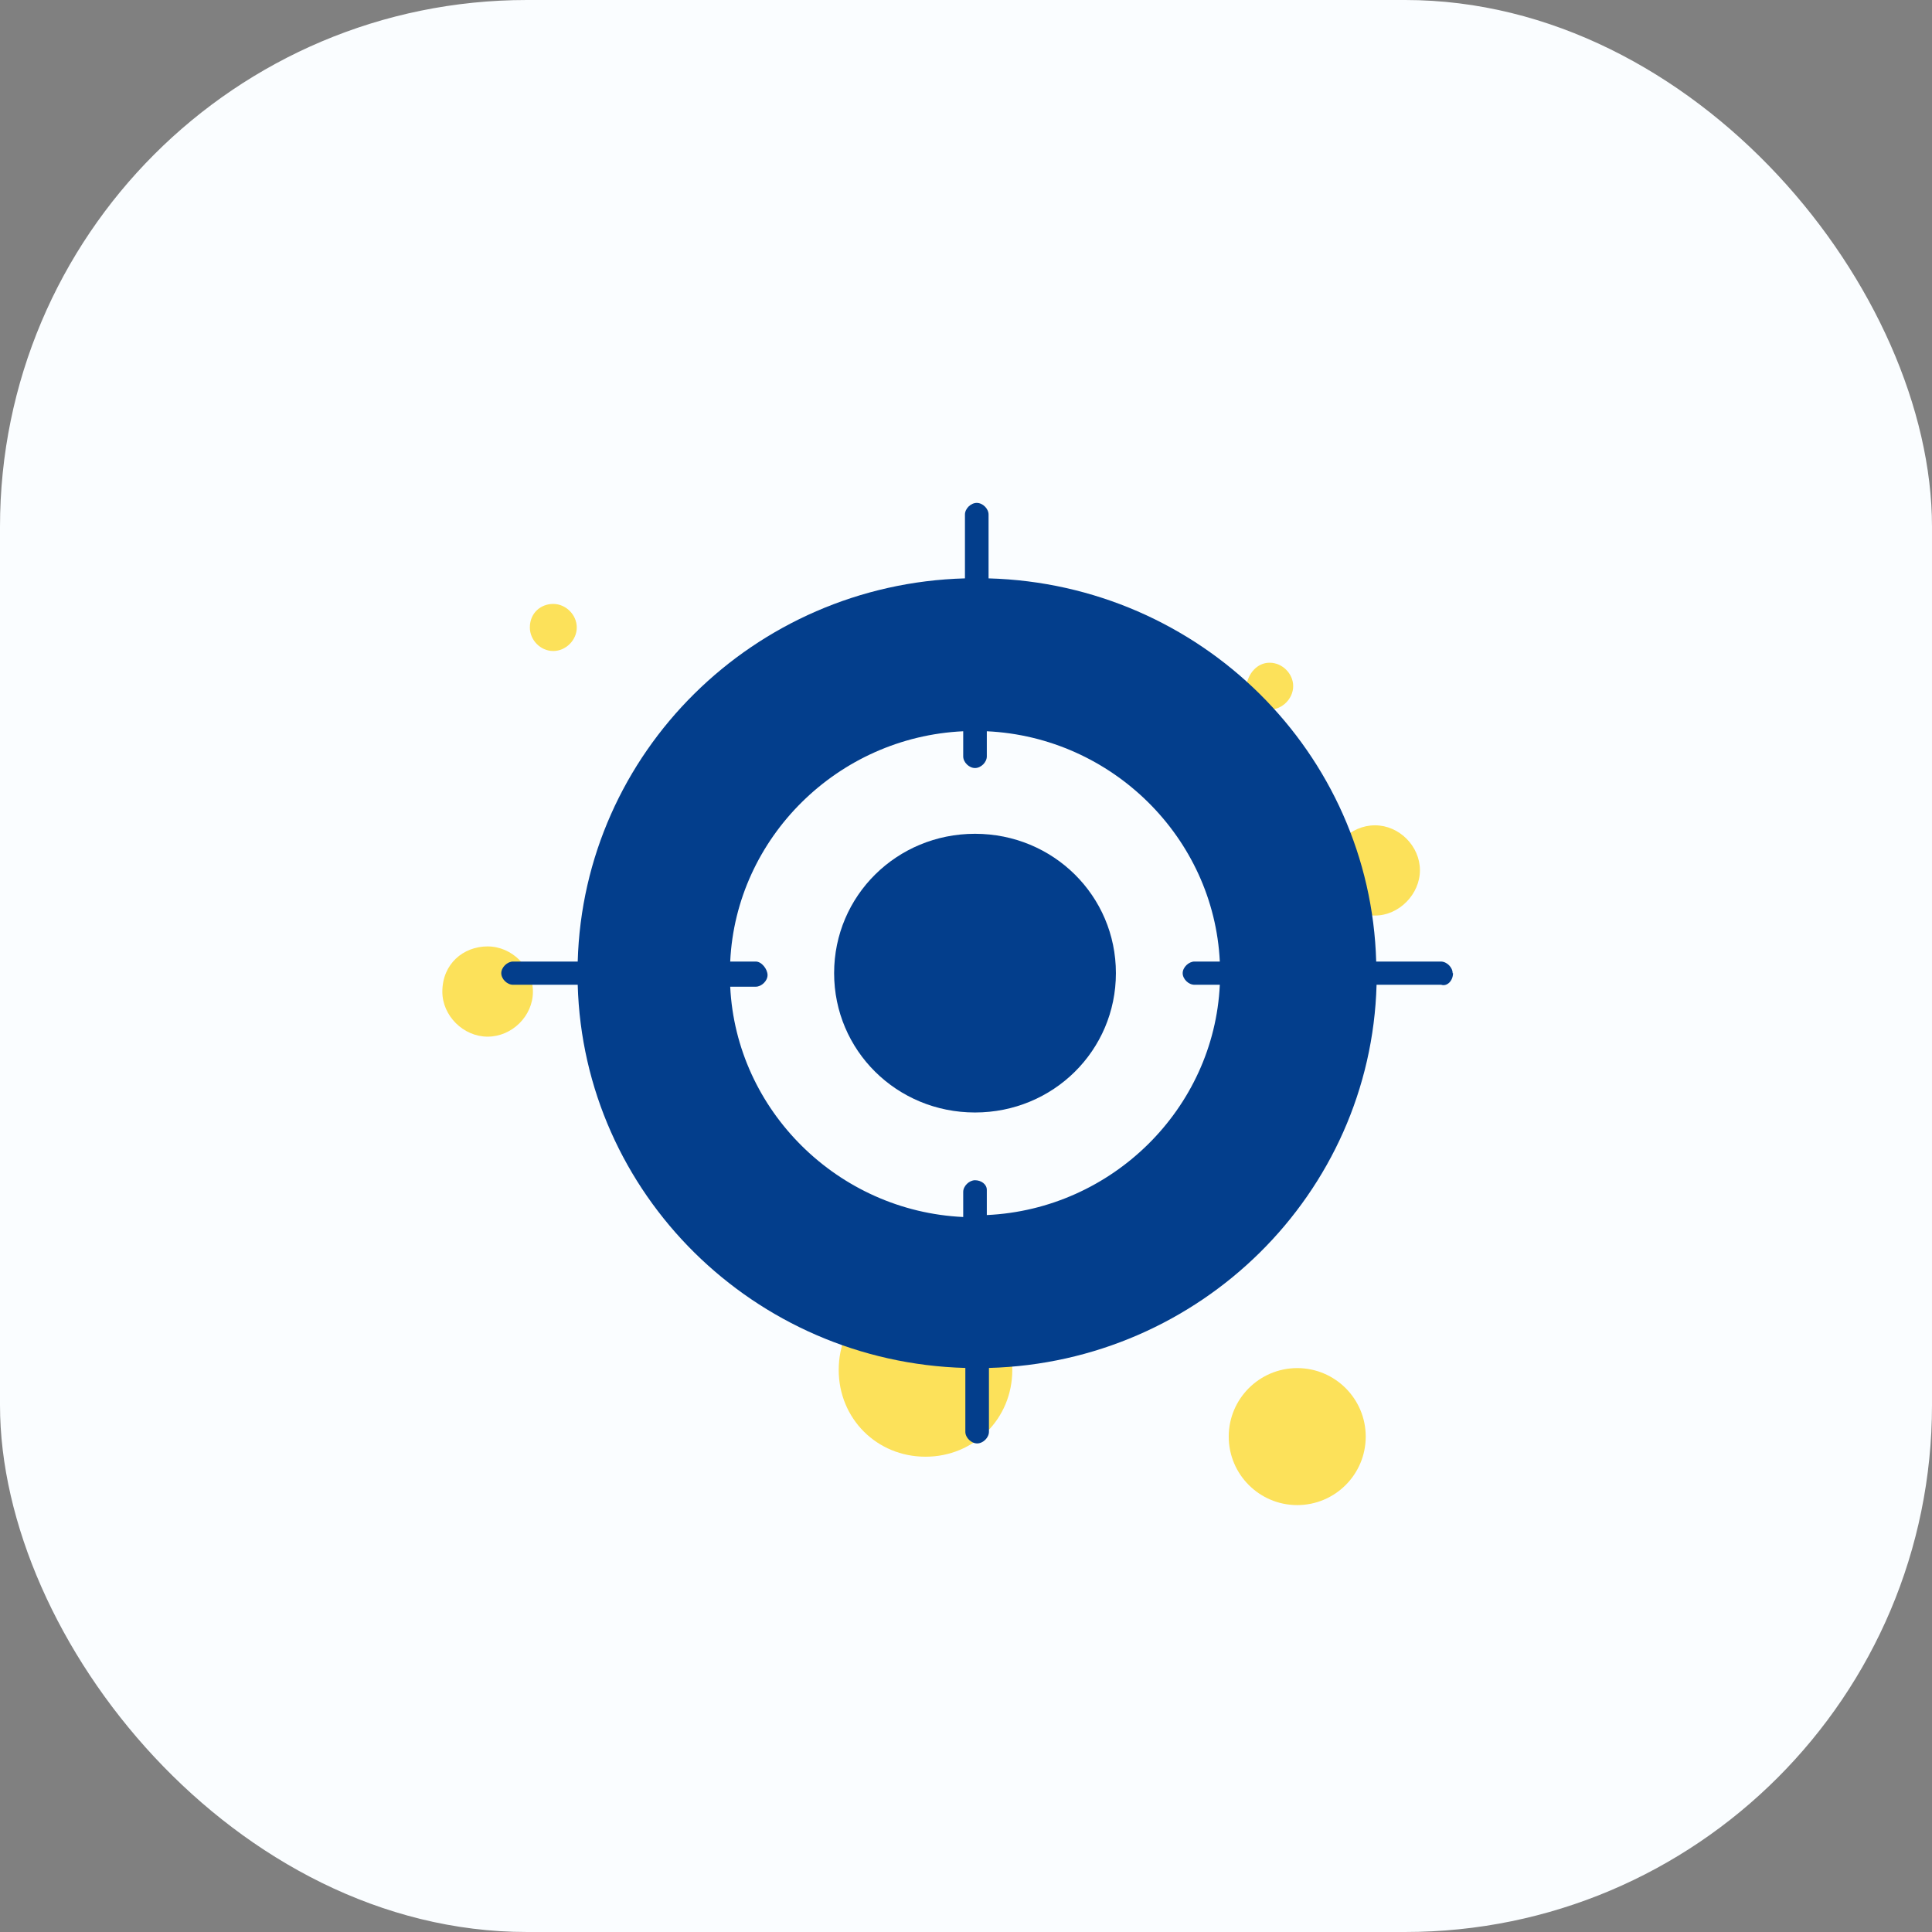
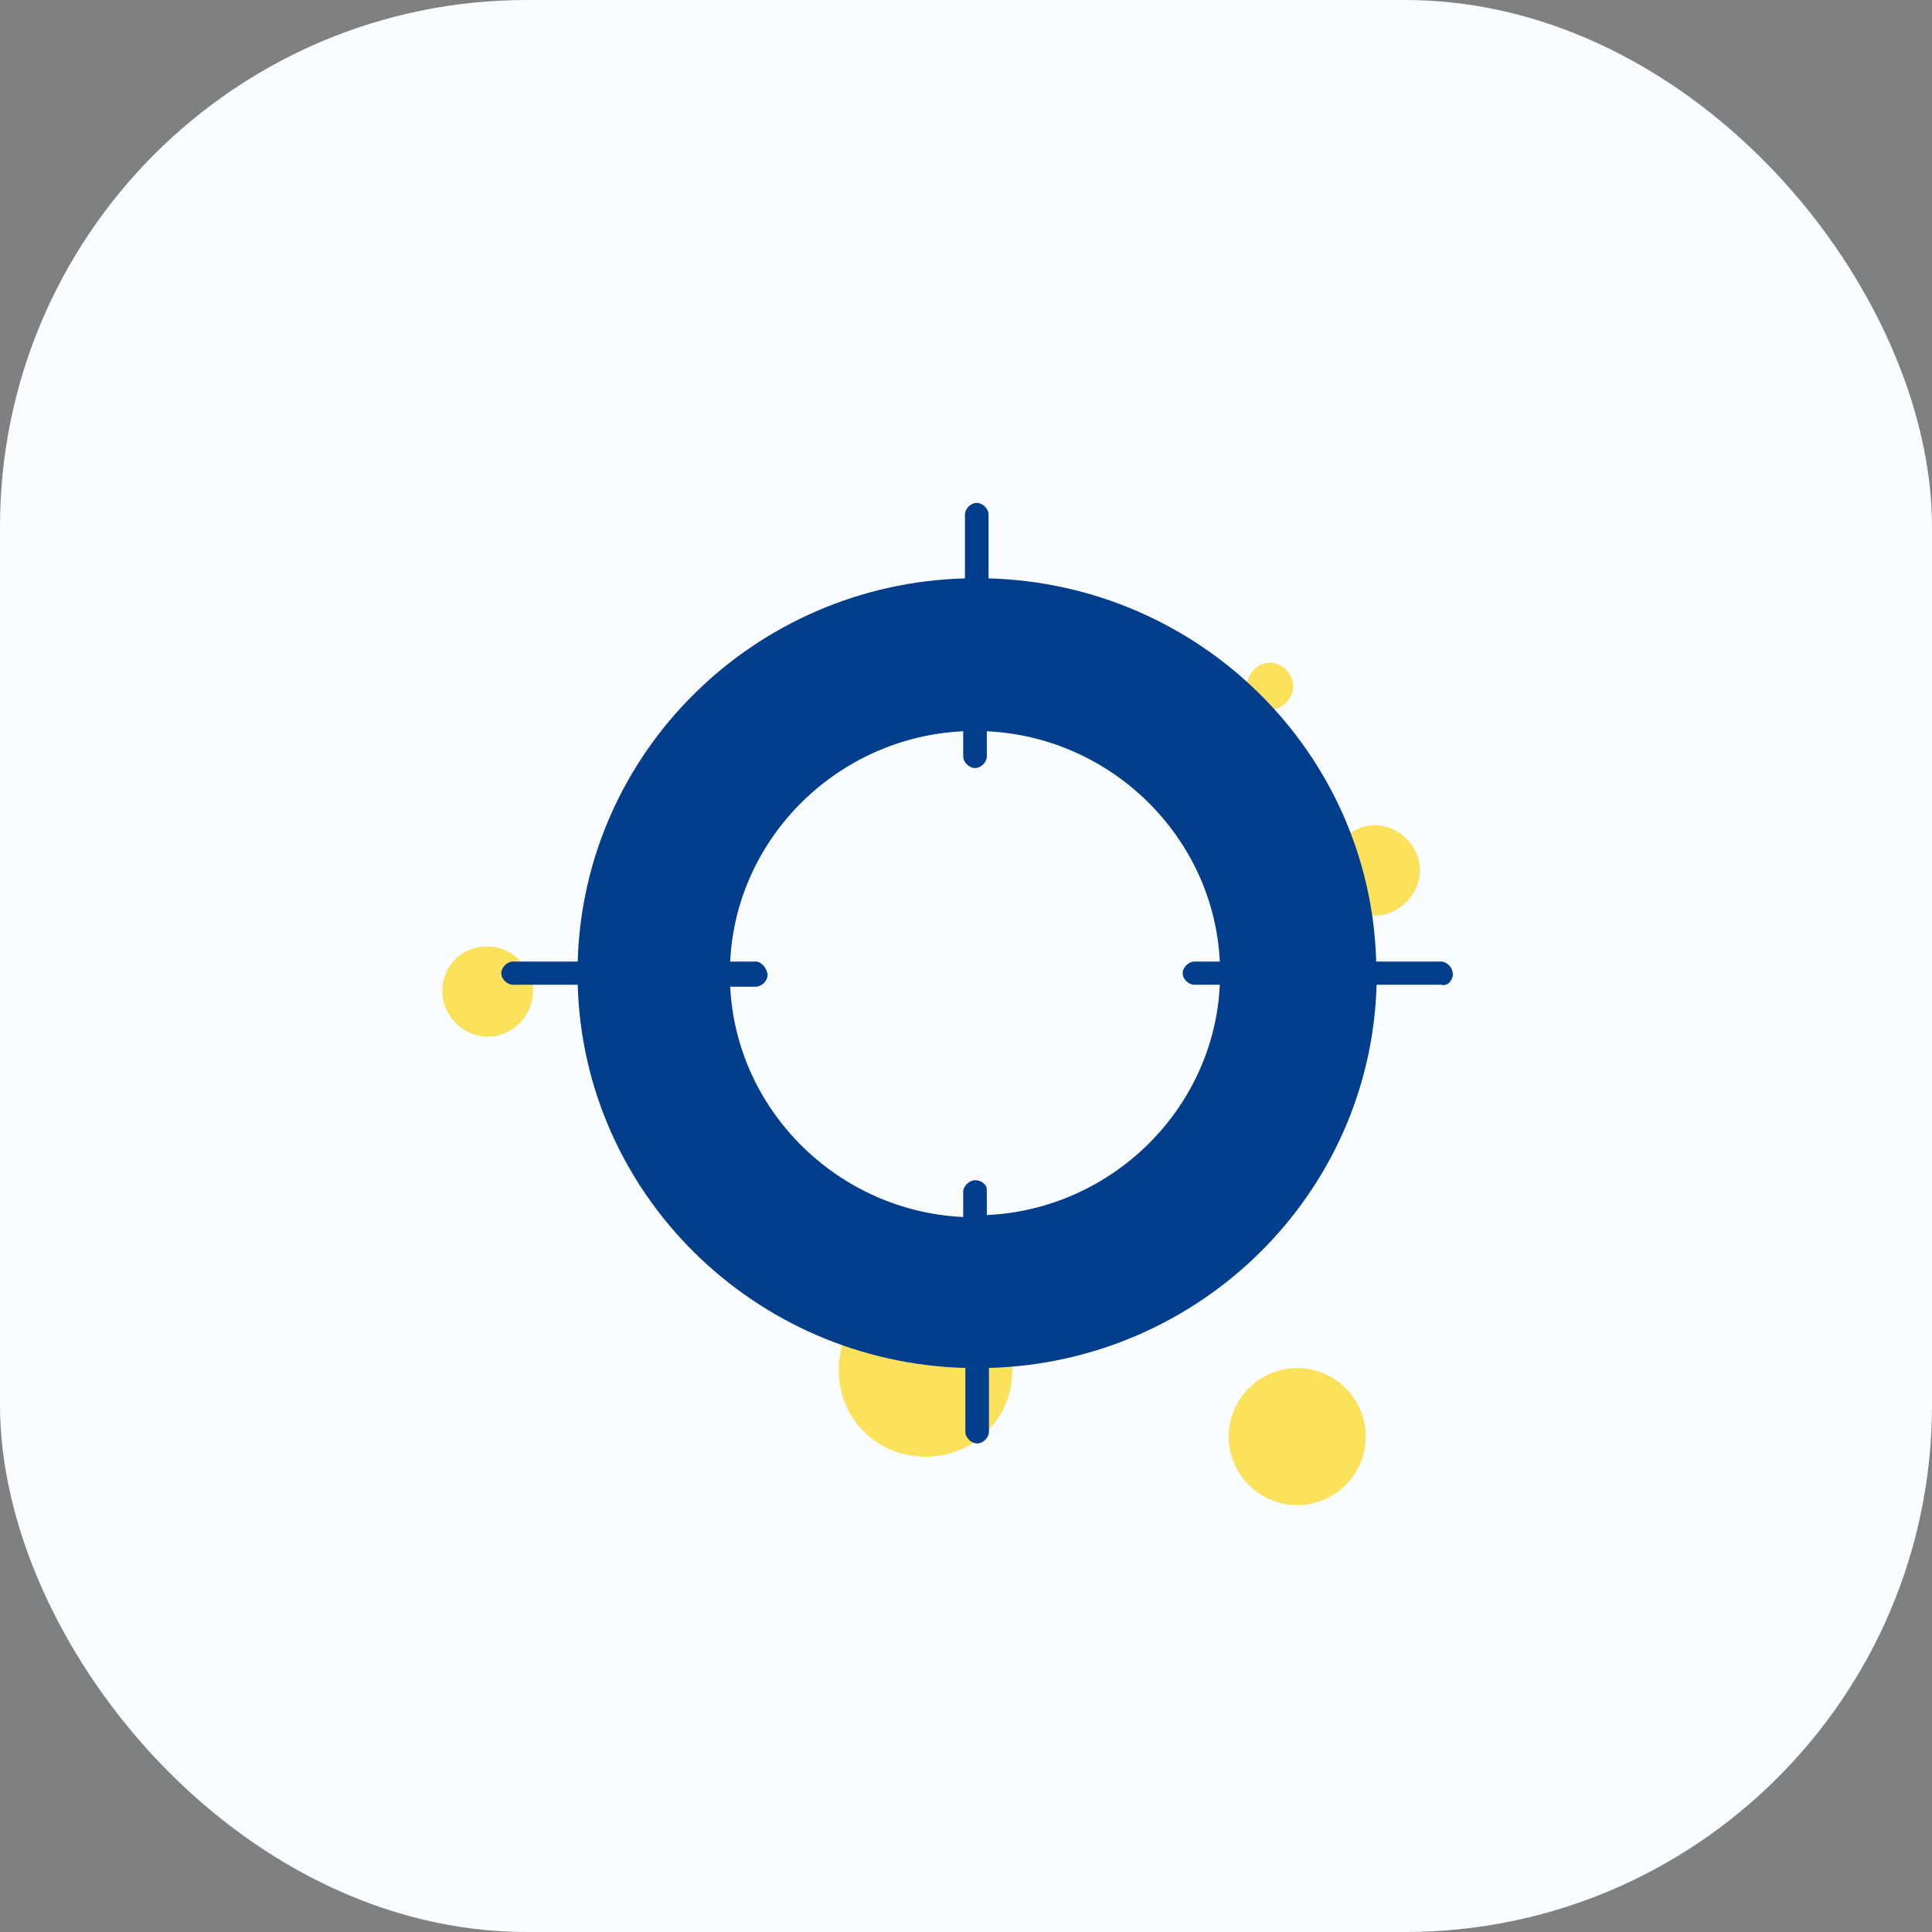
<svg xmlns="http://www.w3.org/2000/svg" width="88" height="88" viewBox="0 0 88 88" fill="none">
  <rect x="0" y="0" width="88" height="88" fill="#808080" stroke="none" />
  <rect width="88" height="88" rx="24" fill="#FAFDFF" />
  <path d="M42.156 58.444C44.374 58.444 46.109 60.179 46.109 62.397C46.109 64.616 44.374 66.351 42.156 66.351C39.937 66.351 38.202 64.616 38.202 62.397C38.202 60.179 39.937 58.444 42.156 58.444Z" fill="#FCE15A" />
  <path d="M62.629 37.592C63.738 37.592 64.676 38.545 64.676 39.639C64.676 40.733 63.722 41.702 62.629 41.702C61.535 41.702 60.566 40.748 60.566 39.639C60.566 38.53 61.519 37.592 62.629 37.592Z" fill="#FCE15A" />
  <path d="M22.211 43.108C23.32 43.108 24.274 44.061 24.274 45.171C24.274 46.28 23.32 47.218 22.211 47.218C21.102 47.218 20.148 46.265 20.148 45.171C20.148 43.905 21.102 43.108 22.211 43.108Z" fill="#FCE15A" />
  <path d="M59.087 62.315C60.81 62.315 62.207 63.713 62.207 65.435C62.207 67.158 60.81 68.555 59.087 68.555C57.365 68.555 55.967 67.158 55.967 65.435C55.967 63.713 57.365 62.315 59.087 62.315Z" fill="#FCE15A" />
  <path d="M57.83 30.186C58.407 30.186 58.903 30.682 58.903 31.251C58.903 31.82 58.407 32.323 57.83 32.323C57.253 32.323 56.766 31.828 56.766 31.251C56.847 30.674 57.262 30.186 57.83 30.186Z" fill="#FCE15A" />
-   <path d="M25.198 27.508C25.775 27.508 26.271 28.003 26.271 28.58C26.271 29.157 25.775 29.653 25.198 29.653C24.621 29.653 24.134 29.157 24.134 28.58C24.134 27.922 24.629 27.508 25.198 27.508Z" fill="#FCE15A" />
-   <path d="M50.828 44.325C50.828 40.799 47.972 37.978 44.41 37.978C40.849 37.978 37.993 40.799 37.993 44.325C37.993 47.851 40.849 50.672 44.41 50.672C47.972 50.672 50.828 47.851 50.828 44.325Z" fill="#033E8C" />
  <path d="M66.165 44.326C66.165 44.062 65.901 43.797 65.628 43.797H62.684C62.419 34.277 54.662 26.608 45.028 26.344V23.435C45.028 23.171 44.763 22.906 44.49 22.906C44.217 22.906 43.952 23.171 43.952 23.435V26.344C34.335 26.608 26.578 34.277 26.314 43.797H23.37C23.105 43.797 22.832 44.062 22.832 44.326C22.832 44.59 23.096 44.855 23.37 44.855H26.314C26.578 54.375 34.335 62.044 43.97 62.308V65.217C43.97 65.481 44.234 65.746 44.508 65.746C44.781 65.746 45.045 65.481 45.045 65.217V62.308C54.671 62.044 62.437 54.375 62.701 44.855H65.645C65.91 44.943 66.183 44.679 66.183 44.326H66.165ZM44.411 53.758C44.146 53.758 43.873 54.022 43.873 54.287V55.433C38.17 55.168 33.533 50.585 33.26 44.943H34.423C34.688 44.943 34.961 44.679 34.961 44.414C34.961 44.15 34.697 43.797 34.423 43.797H33.26C33.524 38.156 38.161 33.572 43.873 33.308V34.454C43.873 34.718 44.137 34.983 44.411 34.983C44.684 34.983 44.948 34.718 44.948 34.454V33.308C50.651 33.572 55.288 38.156 55.561 43.797H54.407C54.142 43.797 53.869 44.062 53.869 44.326C53.869 44.59 54.133 44.855 54.407 44.855H55.561C55.297 50.496 50.66 55.08 44.948 55.344V54.199C44.948 53.934 44.684 53.758 44.411 53.758Z" fill="#033E8C" />
</svg>